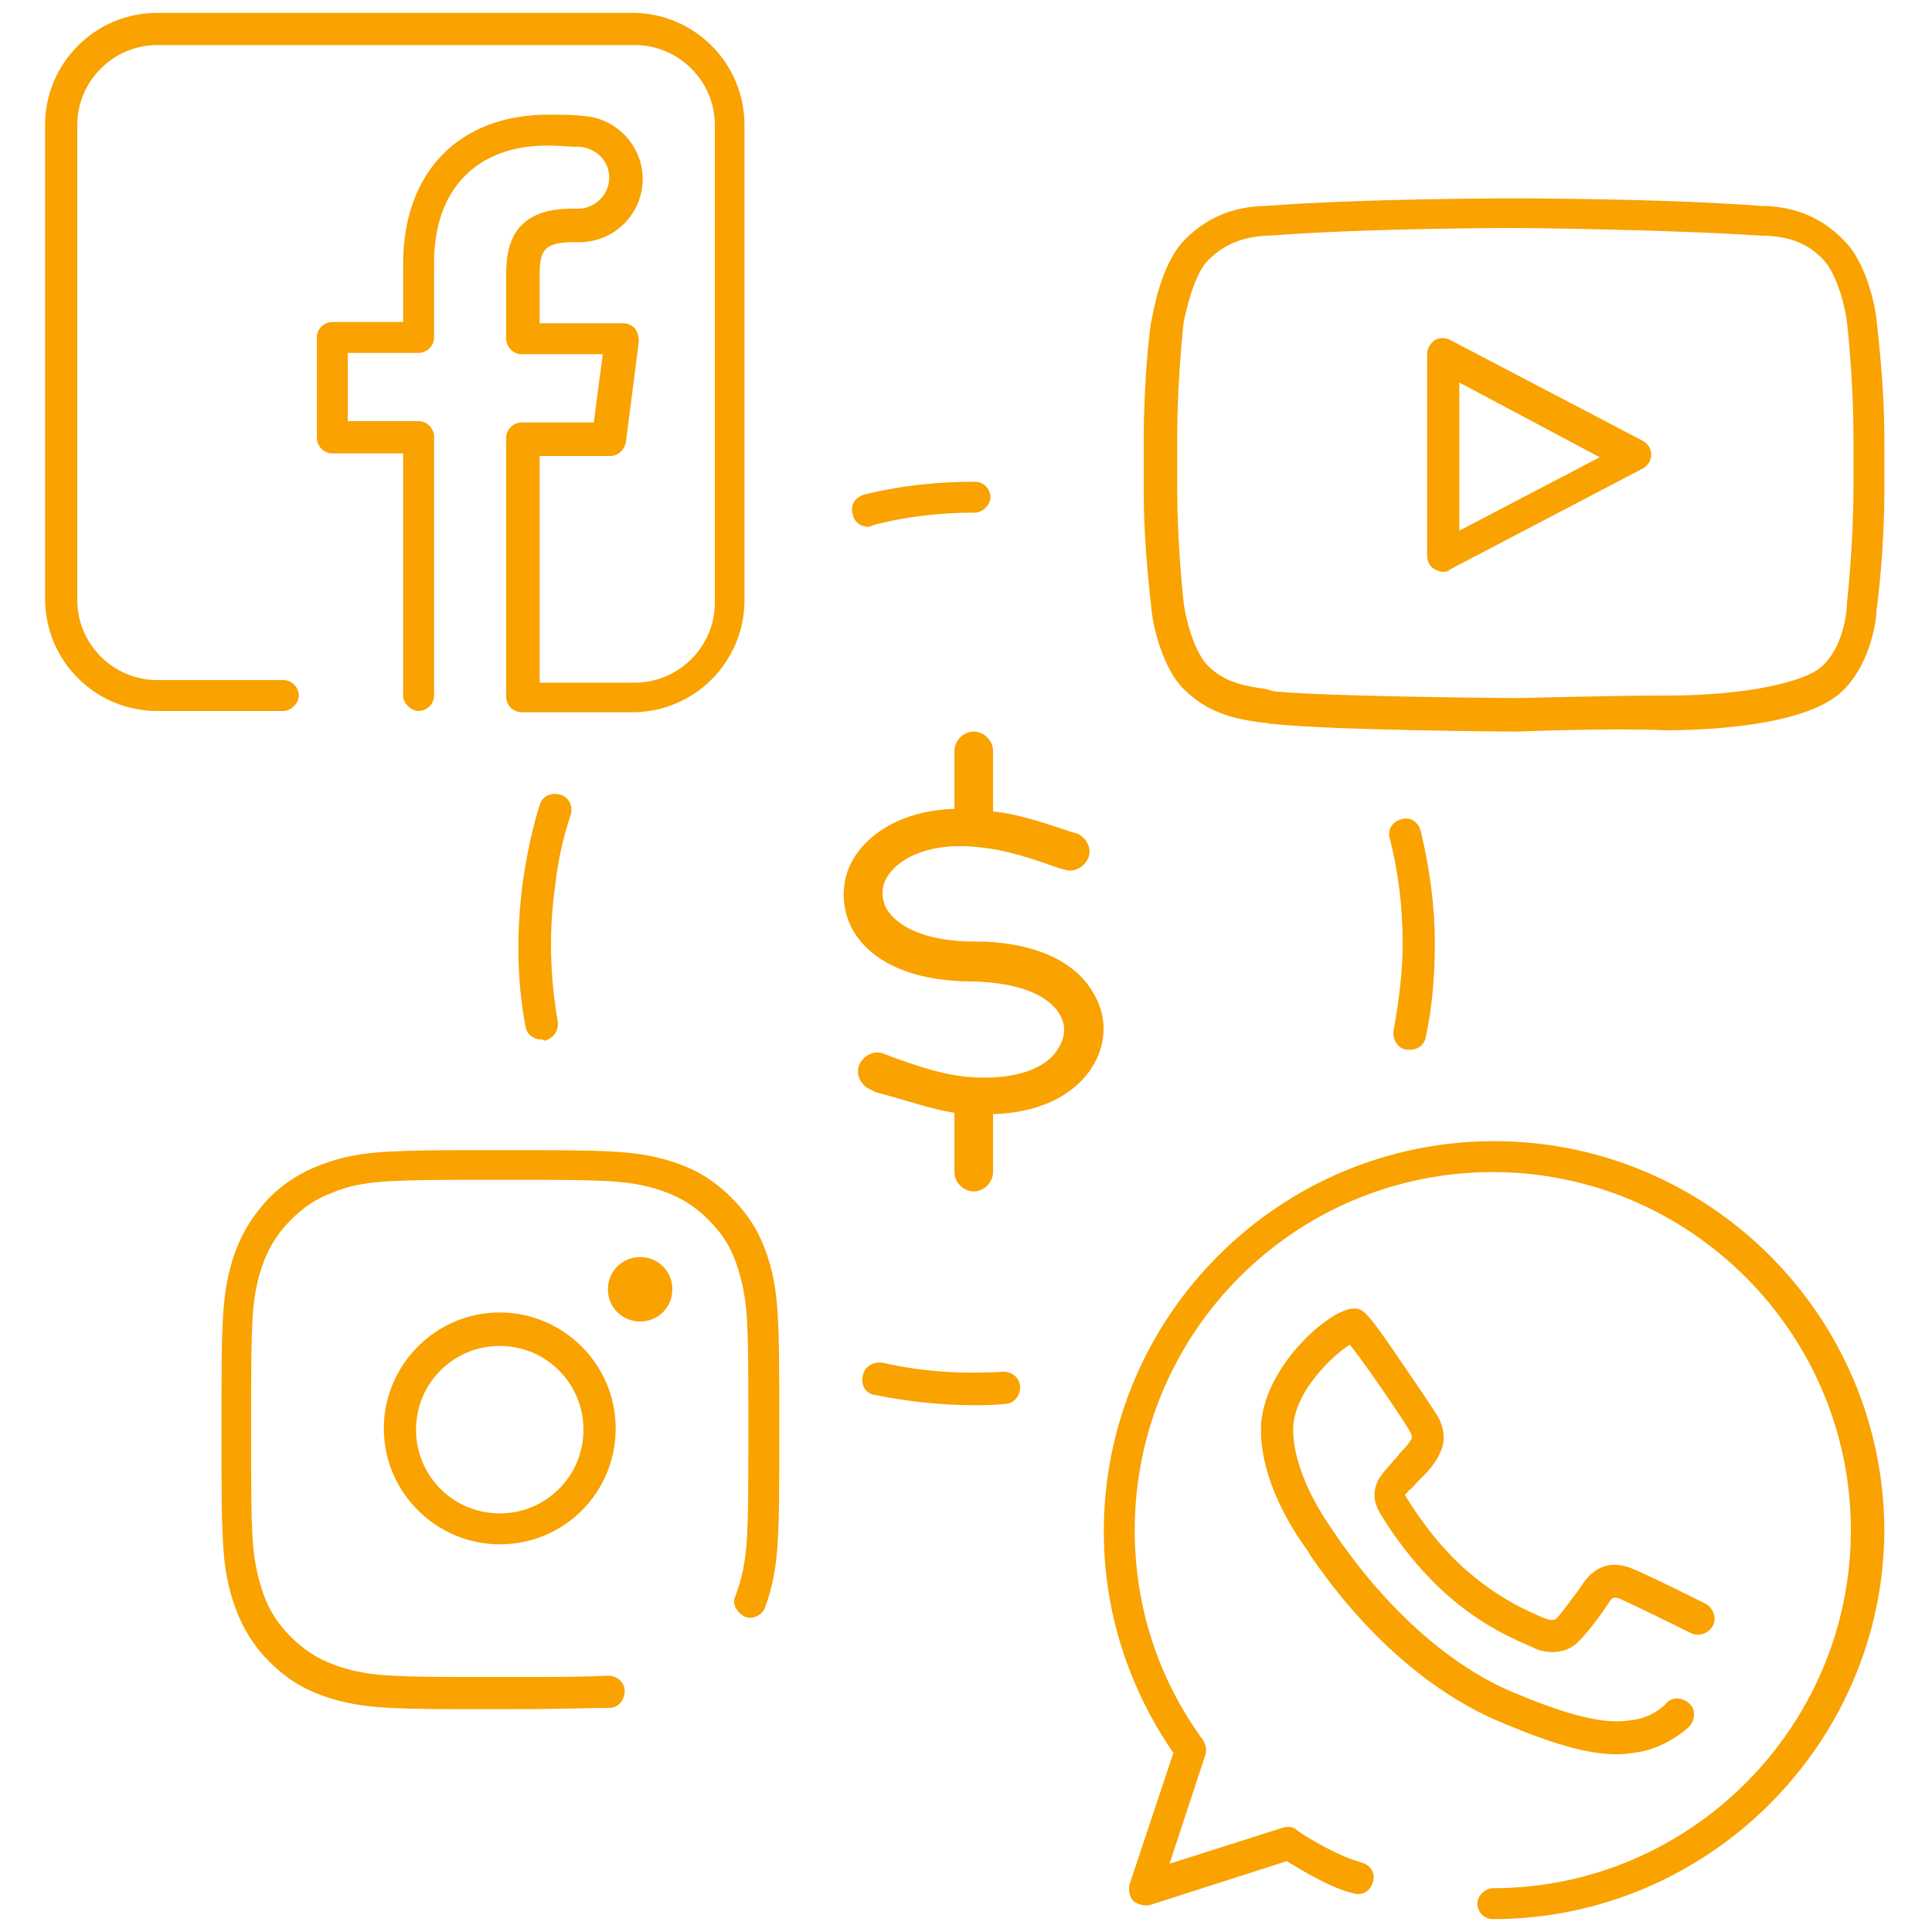
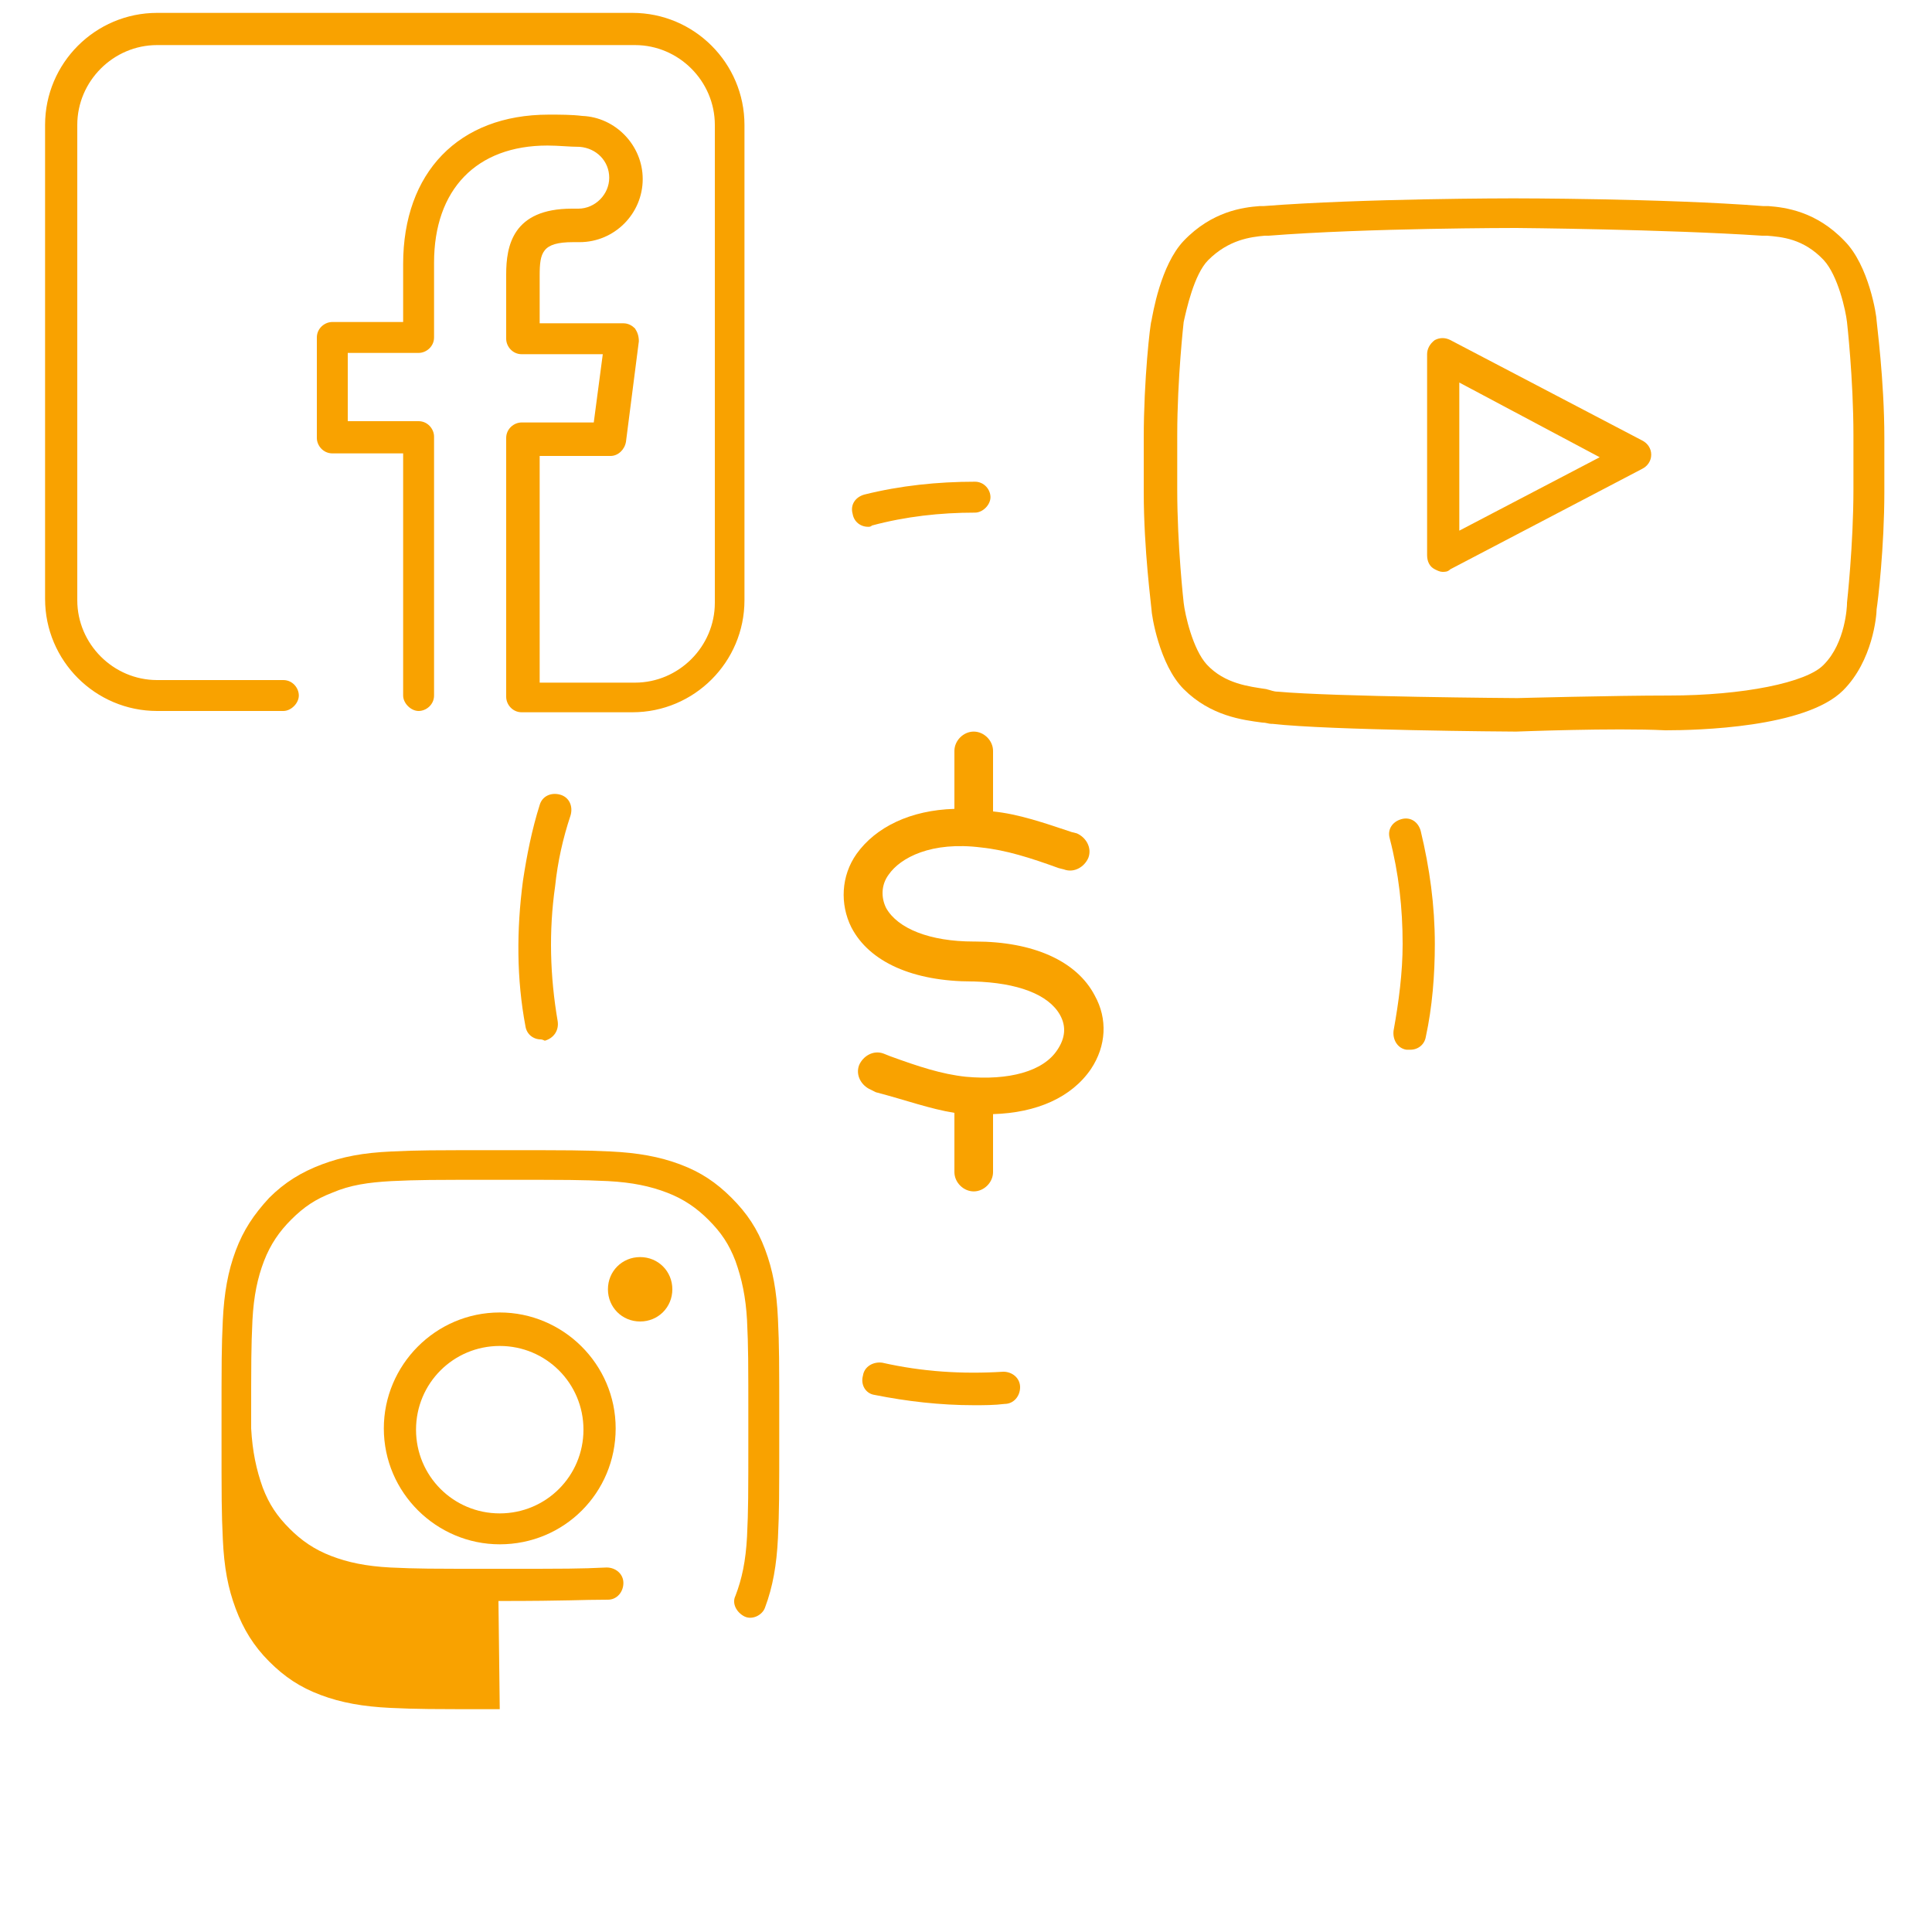
<svg xmlns="http://www.w3.org/2000/svg" id="Layer_1" viewBox="0 0 150 150">
  <style>.st0{fill:none}.st1{fill:#f9a200}</style>
  <path class="st0" d="M0 0h150v150H0z" />
  <title>icon pagae</title>
  <g id="checkout">
    <g id="Checkout-1480" transform="translate(-346 -6378)">
      <g id="Mais-serviços" transform="translate(0 6092)">
        <g id="icons" transform="translate(150 228)">
          <g id="pagae">
            <g id="icon-pagae" transform="translate(198 60)">
              <path class="st1" d="M115.7 54.8c-.6 0-14.5-.1-18.9-.6h-.1c-.2 0-.4-.1-.7-.1-1.5-.2-4-.5-6.1-2.6-1.9-1.9-2.5-5.8-2.5-6.2 0-.2-.6-4.6-.6-9.1V32c0-4.5.5-8.9.6-9.1.1-.5.7-4.3 2.5-6.2 2.2-2.3 4.6-2.6 5.9-2.7h.3c7.7-.6 19.3-.6 19.4-.6.1 0 11.7 0 19.4.6h.4c1.3.1 3.7.4 5.9 2.7 1.9 1.9 2.5 5.8 2.5 6.2 0 .2.6 4.6.6 9.1v4.2c0 4.3-.5 8.5-.6 9.1 0 .5-.3 4-2.6 6.3-2.9 2.9-11.3 3.1-13.8 3.1-4-.2-11.5.1-11.6.1zm-18.5-3.1c4.4.4 18.4.5 18.6.5 0 0 7.5-.2 11.8-.2 5.7 0 10.7-1 12-2.4 1.7-1.7 1.8-4.6 1.8-4.7v-.1s.5-4.5.5-8.8v-4.2c0-4.4-.5-8.8-.5-8.8-.1-.9-.7-3.6-1.8-4.8-1.6-1.7-3.3-1.8-4.4-1.9h-.4c-7.5-.5-19-.6-19.1-.6-.1 0-11.6 0-19.2.6h-.3c-1.1.1-2.8.3-4.4 1.9-1.1 1.1-1.7 3.9-1.9 4.8 0 0-.5 4.4-.5 8.8V36c0 4.4.5 8.8.5 8.8.1.9.7 3.6 1.8 4.8 1.4 1.5 3.3 1.7 4.6 1.9.4.1.6.2.9.2zm12.8-9.3c-.2 0-.4-.1-.6-.2-.4-.2-.6-.6-.6-1.1V25.5c0-.4.2-.8.6-1.1.4-.2.8-.2 1.2 0l14.9 7.8c.4.2.7.6.7 1.1 0 .5-.3.9-.7 1.1l-14.9 7.8c-.2.2-.4.2-.6.2zm1.3-14.7v11.5l10.9-5.7-10.9-5.8z" id="Stroke-1" />
              <path class="st1" d="M47.1 53.3h-8.6c-.7 0-1.2-.6-1.2-1.2V32c0-.7.6-1.2 1.2-1.2h5.6l.7-5.3h-6.3c-.7 0-1.2-.6-1.2-1.2v-5c0-2.2.5-5.1 5.1-5.1h.5c1.3 0 2.4-1.1 2.4-2.4 0-1.3-1-2.3-2.3-2.4-.8 0-1.6-.1-2.5-.1-5.5 0-8.8 3.4-8.8 9.1v5.8c0 .7-.6 1.2-1.2 1.2H25v5.3h5.5c.7 0 1.2.6 1.2 1.2V52c0 .7-.6 1.2-1.2 1.2s-1.2-.6-1.2-1.2V33.2h-5.5c-.7 0-1.2-.6-1.2-1.2v-7.8c0-.7.6-1.2 1.2-1.2h5.5v-4.5c0-7.1 4.3-11.6 11.3-11.6.9 0 1.8 0 2.6.1 2.6.1 4.7 2.3 4.7 4.9 0 2.7-2.2 4.9-4.9 4.9h-.5c-2.4 0-2.6.8-2.6 2.6v3.7h6.5c.4 0 .7.2.9.4.2.3.3.6.3 1l-1 7.8c-.1.6-.6 1.1-1.2 1.1h-5.5V51h7.4c3.4 0 6.2-2.8 6.2-6.2V7.7c0-3.4-2.8-6.2-6.2-6.2H10.2C6.8 1.5 4 4.3 4 7.7v36.9c0 3.4 2.8 6.2 6.2 6.2H20c.7 0 1.2.6 1.2 1.2s-.6 1.2-1.2 1.2h-9.8c-4.8 0-8.7-3.9-8.7-8.7V7.7C1.5 2.9 5.4-1 10.2-1h36.9c4.8 0 8.7 3.9 8.7 8.7v36.9c0 4.8-3.9 8.7-8.7 8.7z" id="Stroke-3" />
-               <path class="st1" d="M36.8 130.7c-5.6 0-6.3 0-8.5-.1-2.1-.1-3.8-.4-5.4-1-1.6-.6-2.8-1.4-4-2.6-1.2-1.2-2-2.5-2.6-4.1-.6-1.6-.9-3.2-1-5.4-.1-2.2-.1-2.9-.1-8.5s0-6.3.1-8.5c.1-2.1.4-3.8 1-5.4.6-1.6 1.4-2.8 2.6-4.1 1.2-1.2 2.5-2 4.1-2.6 1.6-.6 3.2-.9 5.4-1 2.2-.1 2.9-.1 8.5-.1 5.5 0 6.3 0 8.5.1 2.1.1 3.8.4 5.4 1 1.6.6 2.8 1.4 4 2.6 1.2 1.2 2 2.4 2.6 4 .6 1.6.9 3.2 1 5.4.1 2.2.1 3 .1 8.5s0 6.3-.1 8.5c-.1 2.1-.4 3.8-1 5.4-.2.6-1 1-1.6.7-.6-.3-1-1-.7-1.6.5-1.3.8-2.7.9-4.6.1-2.2.1-2.9.1-8.4s0-6.2-.1-8.4c-.1-1.8-.4-3.2-.9-4.6-.5-1.3-1.1-2.2-2.1-3.2-.9-.9-1.9-1.6-3.2-2.1-1.3-.5-2.7-.8-4.6-.9-2.2-.1-2.9-.1-8.4-.1s-6.2 0-8.4.1c-1.8.1-3.2.3-4.6.9-1.3.5-2.2 1.1-3.2 2.1-.9.9-1.6 1.9-2.1 3.2-.5 1.3-.8 2.7-.9 4.6-.1 2.2-.1 2.9-.1 8.4s0 6.2.1 8.4c.1 1.8.4 3.2.9 4.6.5 1.3 1.1 2.2 2.1 3.2.9.9 1.9 1.6 3.2 2.1 1.3.5 2.7.8 4.6.9 2.2.1 2.8.1 8.4.1 5.5 0 6.2 0 8.4-.1.7 0 1.3.5 1.3 1.2s-.5 1.3-1.2 1.3c-2.2 0-2.9.1-8.5.1z" id="Stroke-5" />
+               <path class="st1" d="M36.8 130.7c-5.6 0-6.3 0-8.5-.1-2.1-.1-3.8-.4-5.4-1-1.6-.6-2.8-1.4-4-2.6-1.2-1.2-2-2.5-2.6-4.1-.6-1.6-.9-3.2-1-5.4-.1-2.2-.1-2.9-.1-8.5s0-6.3.1-8.5c.1-2.1.4-3.8 1-5.4.6-1.6 1.4-2.8 2.6-4.1 1.2-1.2 2.5-2 4.1-2.6 1.6-.6 3.2-.9 5.4-1 2.2-.1 2.9-.1 8.5-.1 5.5 0 6.3 0 8.5.1 2.1.1 3.8.4 5.4 1 1.6.6 2.8 1.4 4 2.6 1.2 1.2 2 2.4 2.6 4 .6 1.6.9 3.2 1 5.4.1 2.2.1 3 .1 8.5s0 6.3-.1 8.5c-.1 2.1-.4 3.8-1 5.4-.2.6-1 1-1.6.7-.6-.3-1-1-.7-1.6.5-1.3.8-2.7.9-4.6.1-2.2.1-2.9.1-8.4s0-6.2-.1-8.4c-.1-1.8-.4-3.2-.9-4.6-.5-1.3-1.1-2.2-2.1-3.2-.9-.9-1.9-1.6-3.2-2.1-1.3-.5-2.7-.8-4.6-.9-2.2-.1-2.9-.1-8.4-.1s-6.2 0-8.4.1c-1.8.1-3.2.3-4.6.9-1.3.5-2.2 1.1-3.2 2.1-.9.9-1.6 1.9-2.1 3.2-.5 1.3-.8 2.7-.9 4.6-.1 2.2-.1 2.9-.1 8.4c.1 1.8.4 3.2.9 4.6.5 1.3 1.1 2.2 2.1 3.2.9.9 1.9 1.6 3.2 2.1 1.3.5 2.7.8 4.6.9 2.2.1 2.8.1 8.4.1 5.5 0 6.2 0 8.4-.1.7 0 1.3.5 1.3 1.2s-.5 1.3-1.2 1.3c-2.2 0-2.9.1-8.5.1z" id="Stroke-5" />
              <path class="st1" d="M36.8 117.9c-4.9 0-9-4-9-9 0-4.9 4-9 9-9 4.9 0 9 4 9 9s-4 9-9 9zm0-15.4c-3.6 0-6.5 2.9-6.5 6.5s2.9 6.5 6.5 6.5 6.5-2.9 6.5-6.5-2.9-6.5-6.5-6.5z" id="Stroke-7" />
              <path class="st1" d="M50.2 98.1c0 1.4-1.1 2.5-2.5 2.5s-2.5-1.1-2.5-2.5 1.1-2.5 2.5-2.5 2.5 1.1 2.5 2.5" id="Fill-9" />
-               <path class="st1" d="M113.9 147c-.7 0-1.2-.6-1.2-1.2s.6-1.2 1.2-1.2c15.3 0 27.8-12.5 27.8-27.8S129.2 89 113.9 89c-15.4 0-27.8 12.5-27.8 27.8 0 5.9 1.8 11.5 5.3 16.3.2.3.3.7.2 1.1l-2.8 8.5 8.8-2.8c.4-.1.8-.1 1.1.2.8.6 3.4 2.1 5 2.5.7.2 1.1.8.9 1.5-.2.7-.8 1.1-1.5.9-1.8-.4-4.2-1.9-5.2-2.5l-10.6 3.4c-.4.1-.9 0-1.3-.3-.3-.3-.4-.8-.3-1.3l3.4-10.2c-3.5-5.1-5.4-11-5.4-17.2 0-16.7 13.6-30.3 30.3-30.3 16.7 0 30.3 13.6 30.3 30.3-.1 16.5-13.7 30.1-30.4 30.1zm9.6-12.8c-1.8 0-4.3-.5-9-2.5-5.3-2.2-10.6-6.8-14.8-13l-.1-.2c-1.4-1.9-3.7-5.6-3.7-9.5 0-4.7 5.3-9.4 7.2-9.4.7 0 .9 0 3.8 4.3.9 1.3 2.6 3.8 2.8 4.2.5 1 .5 1.9.1 2.7-.3.7-.6 1-1 1.5l-.1.1-.6.6c-.2.2-.4.5-.7.7-.1.1-.2.3-.3.3v.1c.6 1 2.2 3.5 4.5 5.6 2.8 2.5 5.1 3.4 6.2 3.9l.3.1c.3.1.5.1.7 0 .5-.5 1.1-1.4 1.8-2.3l.4-.6c.9-1.2 2.1-1.6 3.5-1.1.9.3 5.9 2.8 5.9 2.8.6.3.9 1.1.6 1.7-.3.6-1.1.9-1.7.6-1.6-.8-5.1-2.5-5.6-2.7-.4-.1-.5-.1-.7.2l-.4.6c-.7 1-1.4 1.9-2 2.5-.8.9-2.2 1.1-3.4.6l-.2-.1c-1.1-.5-3.8-1.5-6.9-4.3-2.4-2.2-4.2-4.8-5-6.2-.9-1.6 0-2.7.4-3.2.3-.3.5-.6.8-.9.2-.2.3-.4.5-.6l.1-.1c.4-.4.5-.6.7-.9 0 0 .1-.1-.1-.5-.3-.6-3.4-5.2-4.7-6.8-1.3.8-4.4 3.7-4.4 6.6 0 2.3 1.2 5.2 3.2 8 .1.1.1.2.2.3 4 5.8 8.9 10.1 13.7 12.1 6.4 2.7 8.2 2.3 9.5 2.1 1.3-.2 2.4-1.2 2.4-1.3.5-.5 1.3-.4 1.8.1s.4 1.3-.1 1.8c-.2.2-1.7 1.5-3.7 1.9-.6.1-1.2.2-1.9.2zm-20.4-32z" id="Stroke-11" />
              <path class="st1" d="M72.1 84.4V89c0 .8.7 1.5 1.5 1.5s1.5-.7 1.5-1.5v-4.5c3.4-.1 6.1-1.3 7.6-3.5 1.2-1.8 1.3-3.9.3-5.7-1.4-2.7-4.8-4.2-9.3-4.2h-.1c-3.4 0-5.9-1-6.8-2.6-.4-.8-.4-1.8.2-2.6.9-1.3 3.3-2.6 7.2-2.1 1.9.2 3.8.8 6 1.6l.4.1c.8.3 1.6-.2 1.9-.9.3-.8-.2-1.6-.9-1.9l-.4-.1c-2.1-.7-4.1-1.4-6.1-1.6v-4.7c0-.8-.7-1.5-1.5-1.5s-1.5.7-1.5 1.5v4.5c-3.4.1-6.1 1.4-7.6 3.5-1.2 1.7-1.3 3.9-.4 5.7 1.4 2.7 4.8 4.2 9.4 4.2h.1c3.4.1 5.8 1 6.7 2.6.5.9.4 1.8-.2 2.7-1.1 1.7-3.8 2.4-7.1 2.1-1.9-.2-3.7-.8-5.9-1.6l-.5-.2c-.8-.3-1.6.2-1.9.9-.3.8.2 1.6.9 1.9l.4.2c2.3.6 4.2 1.3 6.1 1.6" id="Fill-13" />
              <path class="st1" d="M65.4 38.9c-.6 0-1.1-.4-1.2-1-.2-.7.2-1.3.9-1.5 2.8-.7 5.7-1 8.6-1 .7 0 1.2.6 1.2 1.2s-.6 1.2-1.2 1.2c-2.7 0-5.4.3-8 1-.1.1-.2.1-.3.1z" id="Stroke-17" />
              <path class="st1" d="M40 78.7c-.6 0-1.1-.4-1.2-1-.7-3.7-.7-7.5-.2-11.3.3-2 .7-4 1.3-5.9.2-.7.9-1 1.6-.8.7.2 1 .9.8 1.6-.6 1.8-1 3.6-1.2 5.5-.5 3.5-.4 7 .2 10.5.1.7-.3 1.3-1 1.5-.2-.1-.3-.1-.3-.1z" id="Stroke-19" />
              <path class="st1" d="M73.6 107.1c-2.6 0-5.2-.3-7.7-.8-.7-.1-1.1-.8-.9-1.5.1-.7.8-1.1 1.5-1 3.1.7 6.2.9 9.4.7.7 0 1.3.5 1.3 1.2s-.5 1.3-1.2 1.3c-.8.1-1.6.1-2.4.1z" id="Stroke-21" />
              <path class="st1" d="M107.5 79.5h-.3c-.7-.1-1.1-.8-1-1.5.4-2.2.7-4.5.7-6.7 0-2.8-.3-5.5-1-8.2-.2-.7.2-1.3.9-1.5.7-.2 1.3.2 1.5.9.7 2.9 1.1 5.8 1.1 8.8 0 2.4-.2 4.9-.7 7.2-.1.6-.6 1-1.2 1z" id="Stroke-23" />
            </g>
          </g>
        </g>
      </g>
    </g>
  </g>
</svg>